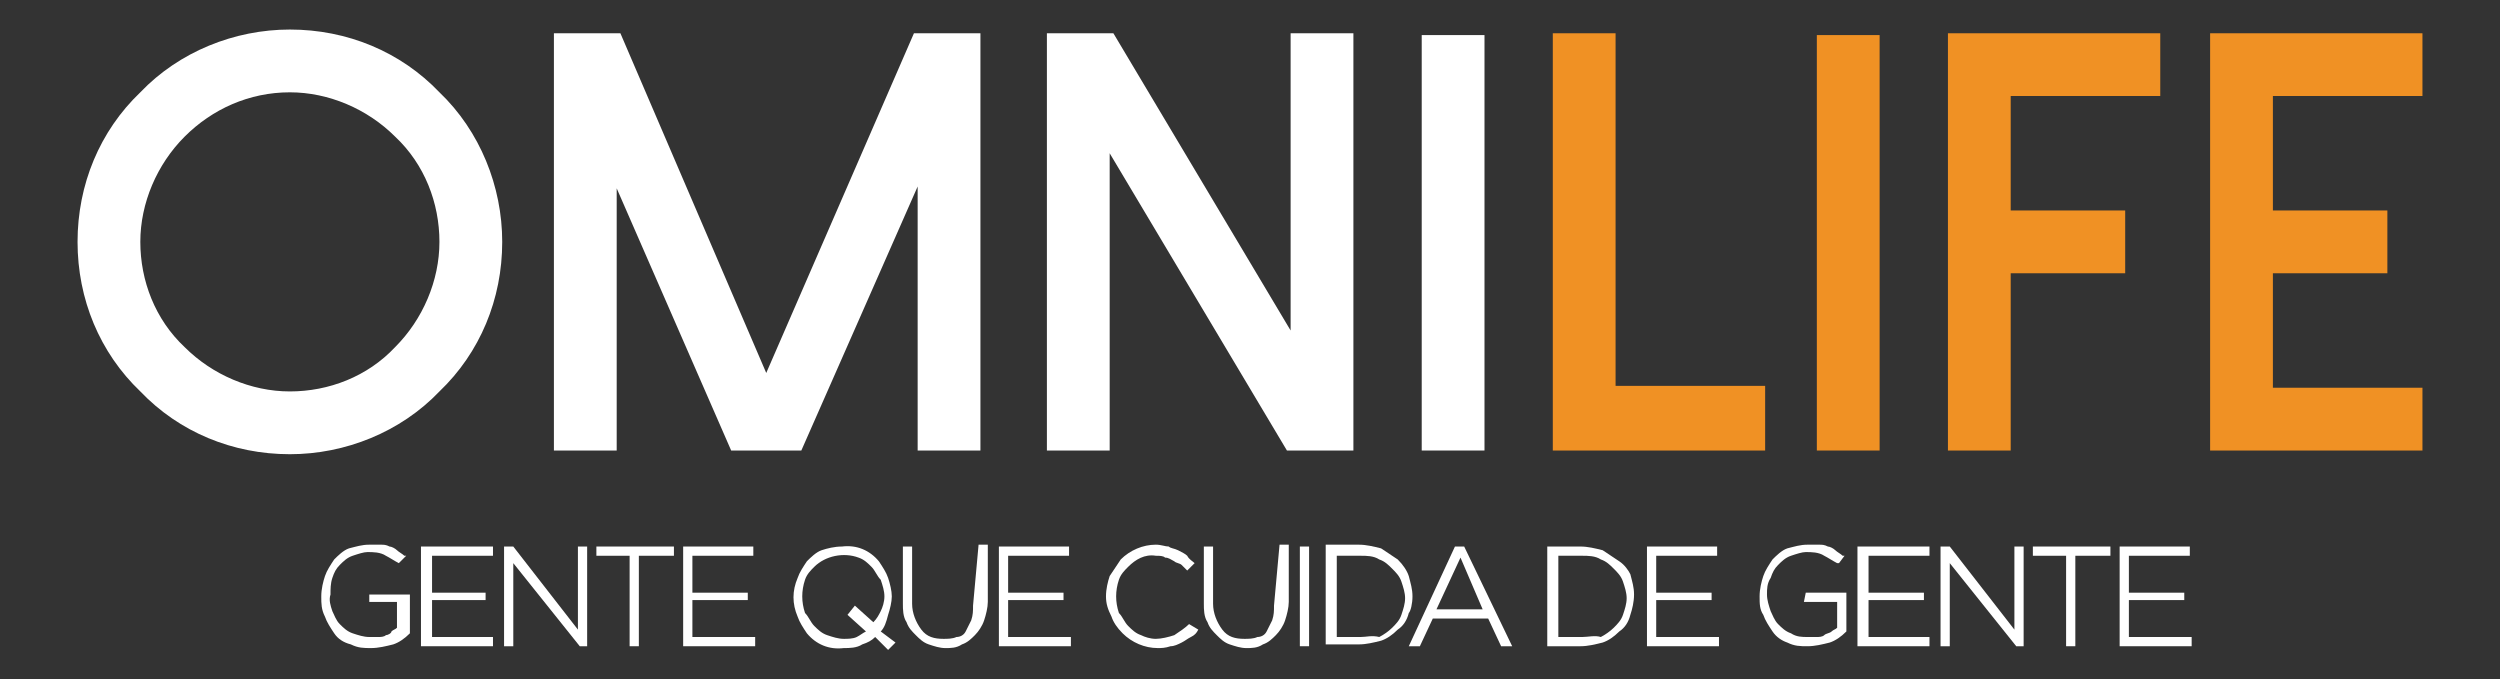
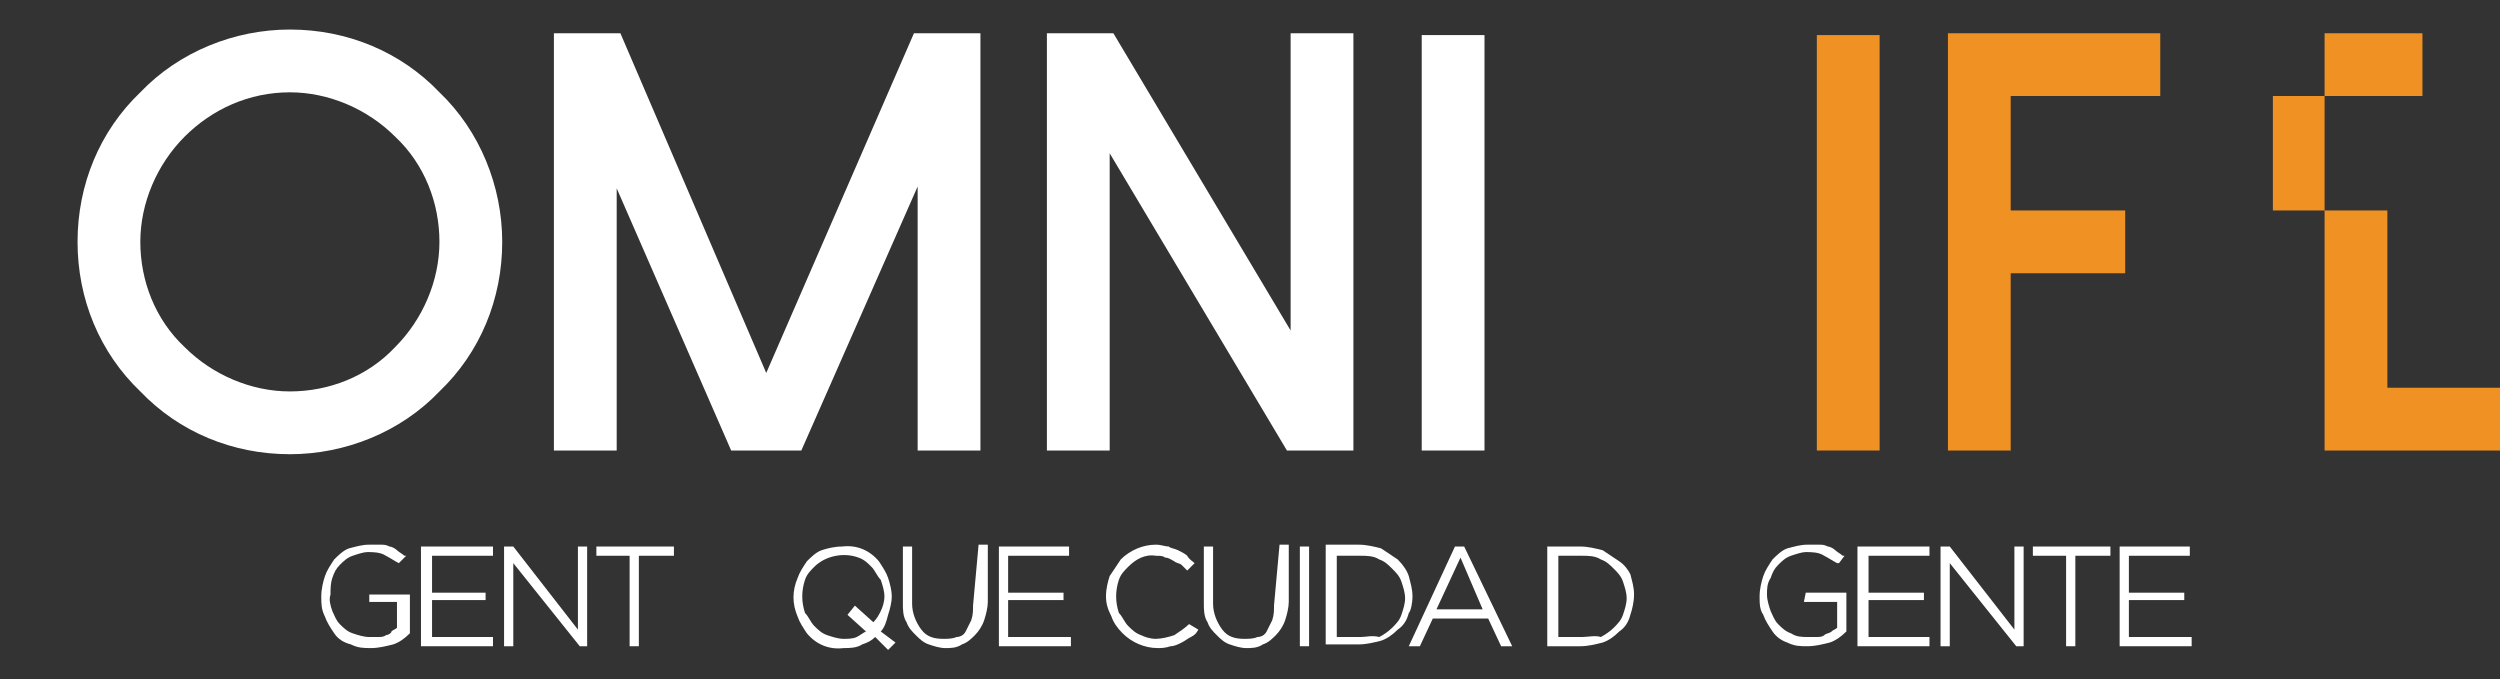
<svg xmlns="http://www.w3.org/2000/svg" version="1.1" id="Capa_1" x="0px" y="0px" viewBox="0 0 135.4 36.8" style="enable-background:new 0 0 135.4 36.8;" xml:space="preserve">
  <rect x="0" y="0" width="135.4" height="36.8" fill="#333333" stroke="none" />
  <style type="text/css">
	.st0{fill:#FFFFFF;}
	.st1{fill:#F09124;}
</style>
  <title>Omnilife_BCO</title>
  <path class="st0" d="M7.6,21.2c-2.2-2.1-3.4-5-3.4-8.1s1.2-6,3.4-8.1c2.1-2.2,5.1-3.4,8.1-3.4c3.1,0,6,1.2,8.1,3.4  c2.2,2.1,3.4,5.1,3.4,8.1c0,3.1-1.2,6-3.4,8.1c-2.1,2.2-5.1,3.4-8.1,3.4C12.6,24.6,9.7,23.4,7.6,21.2z M10,7.4  C8.5,8.9,7.6,11,7.6,13.1s0.8,4.2,2.4,5.7c1.5,1.5,3.6,2.4,5.7,2.4s4.2-0.8,5.7-2.4c1.5-1.5,2.4-3.6,2.4-5.7S23,8.9,21.4,7.4  C19.9,5.9,17.8,5,15.7,5C13.5,5,11.5,5.9,10,7.4z" />
  <path class="st0" d="M53.1,1.8v22.6h-3.4V10.1l-6.3,14.3h-3.8l-6.2-14.2v14.2H30V1.8h3.6l7.9,18.4l8-18.4L53.1,1.8z" />
  <path class="st0" d="M73.3,1.8v22.6h-3.6L60.1,8.3v16.1h-3.4V1.8h3.6l9.6,16.1V1.8H73.3z" />
  <path class="st0" d="M80.4,24.4H77V1.9h3.4V24.4z" />
-   <path class="st1" d="M87.5,1.8v19.1h8.1v3.5H84.1V1.8H87.5z" />
  <path class="st1" d="M101.8,24.4h-3.4V1.9h3.4V24.4z" />
  <path class="st1" d="M117,1.8v3.4h-8.1v6.2h6.2v3.4h-6.2v9.6h-3.4V1.8H117z" />
-   <path class="st1" d="M131.2,1.8v3.4h-8.1v6.2h6.2v3.4h-6.2V21h8.1v3.4h-11.5V1.8H131.2z" />
+   <path class="st1" d="M131.2,1.8v3.4h-8.1v6.2h6.2v3.4V21h8.1v3.4h-11.5V1.8H131.2z" />
  <path class="st0" d="M19.8,32.6h1.7V34c-0.1,0.1-0.2,0.1-0.3,0.2c0,0.1-0.2,0.2-0.3,0.2c-0.1,0.1-0.3,0.1-0.4,0.1  c-0.2,0-0.3,0-0.5,0c-0.3,0-0.6-0.1-0.9-0.2c-0.3-0.1-0.5-0.3-0.7-0.5c-0.2-0.2-0.3-0.5-0.4-0.7c-0.1-0.3-0.2-0.6-0.1-0.9  c0-0.3,0-0.6,0.1-0.9s0.2-0.5,0.4-0.7c0.2-0.2,0.4-0.4,0.7-0.5c0.3-0.1,0.6-0.2,0.8-0.2c0.3,0,0.7,0,1,0.2c0.2,0.1,0.5,0.3,0.7,0.4  l0,0l0.4-0.4h-0.1c-0.1-0.1-0.3-0.2-0.4-0.3c-0.1-0.1-0.3-0.2-0.4-0.2c-0.2-0.1-0.3-0.1-0.5-0.1s-0.4,0-0.6,0  c-0.4,0-0.7,0.1-1.1,0.2c-0.3,0.1-0.6,0.4-0.8,0.6c-0.2,0.3-0.4,0.6-0.5,0.9s-0.2,0.7-0.2,1.1c0,0.4,0,0.7,0.2,1.1  c0.1,0.3,0.3,0.6,0.5,0.9c0.2,0.3,0.5,0.5,0.9,0.6c0.4,0.2,0.7,0.2,1.1,0.2c0.4,0,0.8-0.1,1.2-0.2c0.3-0.1,0.6-0.3,0.9-0.6l0,0v-2.1  H20v0.4H19.8z" />
  <polygon class="st0" points="23.4,32.5 26.3,32.5 26.3,32.1 23.4,32.1 23.4,30.1 26.7,30.1 26.7,29.6 22.8,29.6 22.8,35 26.7,35   26.7,34.5 23.4,34.5 " />
  <polygon class="st0" points="31.3,34.1 27.8,29.6 27.3,29.6 27.3,35 27.8,35 27.8,30.5 31.4,35 31.4,35 31.8,35 31.8,29.6   31.3,29.6 " />
  <polygon class="st0" points="32.3,30.1 34.1,30.1 34.1,35 34.6,35 34.6,30.1 36.5,30.1 36.5,29.6 32.3,29.6 " />
-   <polygon class="st0" points="37.5,32.5 40.5,32.5 40.5,32.1 37.5,32.1 37.5,30.1 40.8,30.1 40.8,29.6 37,29.6 37,35 40.9,35   40.9,34.5 37.5,34.5 " />
  <path class="st0" d="M48.1,33.3c0.1-0.3,0.2-0.7,0.2-1l0,0l0,0c0-0.3-0.1-0.7-0.2-1c-0.1-0.3-0.3-0.6-0.5-0.9  c-0.5-0.6-1.2-0.9-2-0.8c-0.4,0-0.8,0.1-1.1,0.2s-0.6,0.4-0.8,0.6c-0.2,0.3-0.4,0.6-0.5,0.9c-0.3,0.7-0.3,1.4,0,2.1  c0.1,0.3,0.3,0.6,0.5,0.9c0.5,0.6,1.2,0.9,2,0.8c0.3,0,0.7,0,1-0.2c0.3-0.1,0.5-0.2,0.7-0.4l0.7,0.7l0.4-0.4l-0.8-0.6  C47.9,34,48,33.7,48.1,33.3z M45.9,33.3l1,0.9c-0.2,0.1-0.3,0.2-0.5,0.3s-0.5,0.1-0.7,0.1c-0.3,0-0.6-0.1-0.9-0.2  c-0.3-0.1-0.5-0.3-0.7-0.5s-0.3-0.5-0.5-0.7c-0.2-0.6-0.2-1.2,0-1.8c0.1-0.3,0.3-0.5,0.5-0.7c0.6-0.6,1.6-0.8,2.4-0.5  c0.3,0.1,0.5,0.3,0.7,0.5s0.3,0.5,0.5,0.7c0.1,0.3,0.2,0.6,0.2,0.9c0,0.3-0.1,0.6-0.2,0.8c-0.1,0.2-0.2,0.4-0.4,0.6l-1-0.9  L45.9,33.3z" />
  <path class="st0" d="M52.7,32.8c0,0.3,0,0.5-0.1,0.8c-0.1,0.2-0.2,0.4-0.3,0.6c-0.1,0.2-0.3,0.3-0.5,0.3c-0.2,0.1-0.5,0.1-0.7,0.1  c-0.5,0-0.9-0.1-1.2-0.5s-0.5-0.9-0.5-1.4v-3.1h-0.5v3.1c0,0.3,0,0.7,0.2,1c0.1,0.3,0.3,0.5,0.5,0.7s0.4,0.4,0.7,0.5  s0.6,0.2,0.9,0.2c0.3,0,0.6,0,0.9-0.2c0.3-0.1,0.5-0.3,0.7-0.5s0.4-0.5,0.5-0.8s0.2-0.7,0.2-1v-3.1H53L52.7,32.8z" />
  <polygon class="st0" points="54.6,32.5 57.6,32.5 57.6,32.1 54.6,32.1 54.6,30.1 57.9,30.1 57.9,29.6 54.1,29.6 54.1,35 58,35   58,34.5 54.6,34.5 " />
  <path class="st0" d="M64.4,33.8c-0.2,0.2-0.5,0.4-0.8,0.6c-0.3,0.1-0.7,0.2-1,0.2s-0.6-0.1-0.8-0.2c-0.3-0.1-0.5-0.3-0.7-0.5  s-0.3-0.5-0.5-0.7c-0.2-0.6-0.2-1.2,0-1.8c0.1-0.3,0.3-0.5,0.5-0.7c0.4-0.4,0.9-0.7,1.5-0.6c0.2,0,0.4,0,0.5,0.1  c0.2,0,0.3,0.1,0.5,0.2c0.1,0.1,0.3,0.1,0.4,0.2c0.1,0.1,0.2,0.2,0.3,0.3l0,0l0.4-0.4l0,0c-0.1-0.1-0.3-0.2-0.4-0.4  c-0.1-0.1-0.3-0.2-0.5-0.3c-0.2-0.1-0.4-0.1-0.5-0.2c-0.2,0-0.4-0.1-0.7-0.1c-0.7,0-1.4,0.3-1.9,0.8c-0.2,0.3-0.4,0.6-0.6,0.9  c-0.1,0.3-0.2,0.7-0.2,1.1c0,0.4,0.1,0.7,0.3,1.1c0.1,0.3,0.3,0.6,0.6,0.9c0.5,0.5,1.2,0.8,1.9,0.8c0.2,0,0.4,0,0.7-0.1  c0.2,0,0.4-0.1,0.6-0.2c0.2-0.1,0.3-0.2,0.5-0.3c0.2-0.1,0.3-0.2,0.4-0.4l0,0L64.4,33.8L64.4,33.8z" />
  <path class="st0" d="M69,32.8c0,0.3,0,0.5-0.1,0.8c-0.1,0.2-0.2,0.4-0.3,0.6c-0.1,0.2-0.3,0.3-0.5,0.3c-0.2,0.1-0.5,0.1-0.7,0.1  c-0.5,0-0.9-0.1-1.2-0.5c-0.3-0.4-0.5-0.9-0.5-1.4v-3.1h-0.5v3.1c0,0.3,0,0.7,0.2,1c0.1,0.3,0.3,0.5,0.5,0.7  c0.2,0.2,0.4,0.4,0.7,0.5c0.3,0.1,0.6,0.2,0.9,0.2c0.3,0,0.6,0,0.9-0.2c0.3-0.1,0.5-0.3,0.7-0.5s0.4-0.5,0.5-0.8s0.2-0.7,0.2-1v-3.1  h-0.5L69,32.8z" />
  <rect x="70.4" y="29.6" class="st0" width="0.5" height="5.4" />
  <path class="st0" d="M76.5,32.3c0-0.4-0.1-0.7-0.2-1.1c-0.1-0.3-0.3-0.6-0.6-0.9c-0.3-0.2-0.6-0.4-0.9-0.6c-0.4-0.1-0.8-0.2-1.2-0.2  h-1.8v5.4h1.8c0.4,0,0.8-0.1,1.2-0.2c0.3-0.1,0.6-0.3,0.9-0.6c0.3-0.2,0.5-0.5,0.6-0.9C76.4,33.1,76.5,32.7,76.5,32.3L76.5,32.3z   M73.7,34.5h-1.3v-4.4h1.3c0.3,0,0.7,0,1,0.2c0.3,0.1,0.5,0.3,0.7,0.5s0.4,0.4,0.5,0.7c0.1,0.3,0.2,0.6,0.2,0.9l0,0  c0,0.3-0.1,0.6-0.2,0.9c-0.1,0.3-0.3,0.5-0.5,0.7c-0.2,0.2-0.5,0.4-0.7,0.5C74.3,34.4,74,34.5,73.7,34.5L73.7,34.5z" />
  <path class="st0" d="M79.3,29.6h-0.5L76.3,35h0.6l0.7-1.5h3l0.7,1.5h0.6L79.3,29.6L79.3,29.6z M80.3,33h-2.5l1.3-2.8L80.3,33z" />
  <path class="st0" d="M87.7,30.4c-0.3-0.2-0.6-0.4-0.9-0.6c-0.4-0.1-0.8-0.2-1.2-0.2h-1.8V35h1.8c0.4,0,0.8-0.1,1.2-0.2  c0.3-0.1,0.6-0.3,0.9-0.6c0.3-0.2,0.5-0.5,0.6-0.9c0.1-0.3,0.2-0.7,0.2-1.1c0-0.4-0.1-0.7-0.2-1.1C88.2,30.9,88,30.6,87.7,30.4z   M85.7,34.5h-1.3v-4.4h1.3c0.3,0,0.7,0,1,0.2c0.3,0.1,0.5,0.3,0.7,0.5s0.4,0.4,0.5,0.7c0.1,0.3,0.2,0.6,0.2,0.9l0,0  c0,0.3-0.1,0.6-0.2,0.9c-0.1,0.3-0.3,0.5-0.5,0.7c-0.2,0.2-0.5,0.4-0.7,0.5C86.4,34.4,86,34.5,85.7,34.5L85.7,34.5z" />
-   <polygon class="st0" points="89.7,32.5 92.7,32.5 92.7,32.1 89.7,32.1 89.7,30.1 93,30.1 93,29.6 89.2,29.6 89.2,35 93.1,35   93.1,34.5 89.7,34.5 " />
  <path class="st0" d="M97.7,32.6h1.8V34c-0.1,0.1-0.2,0.1-0.3,0.2c-0.1,0.1-0.3,0.1-0.4,0.2c-0.1,0.1-0.3,0.1-0.4,0.1  c-0.2,0-0.3,0-0.5,0c-0.3,0-0.6,0-0.9-0.2c-0.3-0.1-0.5-0.3-0.7-0.5s-0.3-0.5-0.4-0.7c-0.1-0.3-0.2-0.6-0.2-0.9c0-0.3,0-0.6,0.2-0.9  c0.1-0.3,0.2-0.5,0.4-0.7c0.2-0.2,0.4-0.4,0.7-0.5c0.3-0.1,0.6-0.2,0.8-0.2c0.3,0,0.7,0,1,0.2c0.2,0.1,0.5,0.3,0.7,0.4h0.1l0.3-0.4  h-0.1c-0.1-0.1-0.3-0.2-0.4-0.3c-0.1-0.1-0.3-0.2-0.4-0.2c-0.2-0.1-0.3-0.1-0.5-0.1s-0.4,0-0.6,0c-0.4,0-0.7,0.1-1.1,0.2  c-0.3,0.1-0.6,0.4-0.8,0.6c-0.2,0.3-0.4,0.6-0.5,0.9s-0.2,0.7-0.2,1.1c0,0.4,0,0.7,0.2,1c0.1,0.3,0.3,0.6,0.5,0.9  c0.2,0.3,0.5,0.5,0.8,0.6c0.4,0.2,0.7,0.2,1.1,0.2s0.8-0.1,1.2-0.2c0.3-0.1,0.6-0.3,0.9-0.6l0,0v-2.1h-2.2L97.7,32.6L97.7,32.6z" />
  <polygon class="st0" points="101.2,32.5 104.2,32.5 104.2,32.1 101.2,32.1 101.2,30.1 104.5,30.1 104.5,29.6 100.6,29.6 100.6,35   104.5,35 104.5,34.5 101.2,34.5 " />
  <polygon class="st0" points="109.1,34.1 105.6,29.6 105.1,29.6 105.1,35 105.6,35 105.6,30.5 109.2,35 109.6,35 109.6,29.6   109.1,29.6 " />
  <polygon class="st0" points="110.1,30.1 111.9,30.1 111.9,35 112.4,35 112.4,30.1 114.3,30.1 114.3,29.6 110.1,29.6 " />
  <polygon class="st0" points="115.3,34.5 115.3,32.5 118.3,32.5 118.3,32.1 115.3,32.1 115.3,30.1 118.6,30.1 118.6,29.6 114.8,29.6   114.8,35 118.7,35 118.7,34.5 " />
</svg>